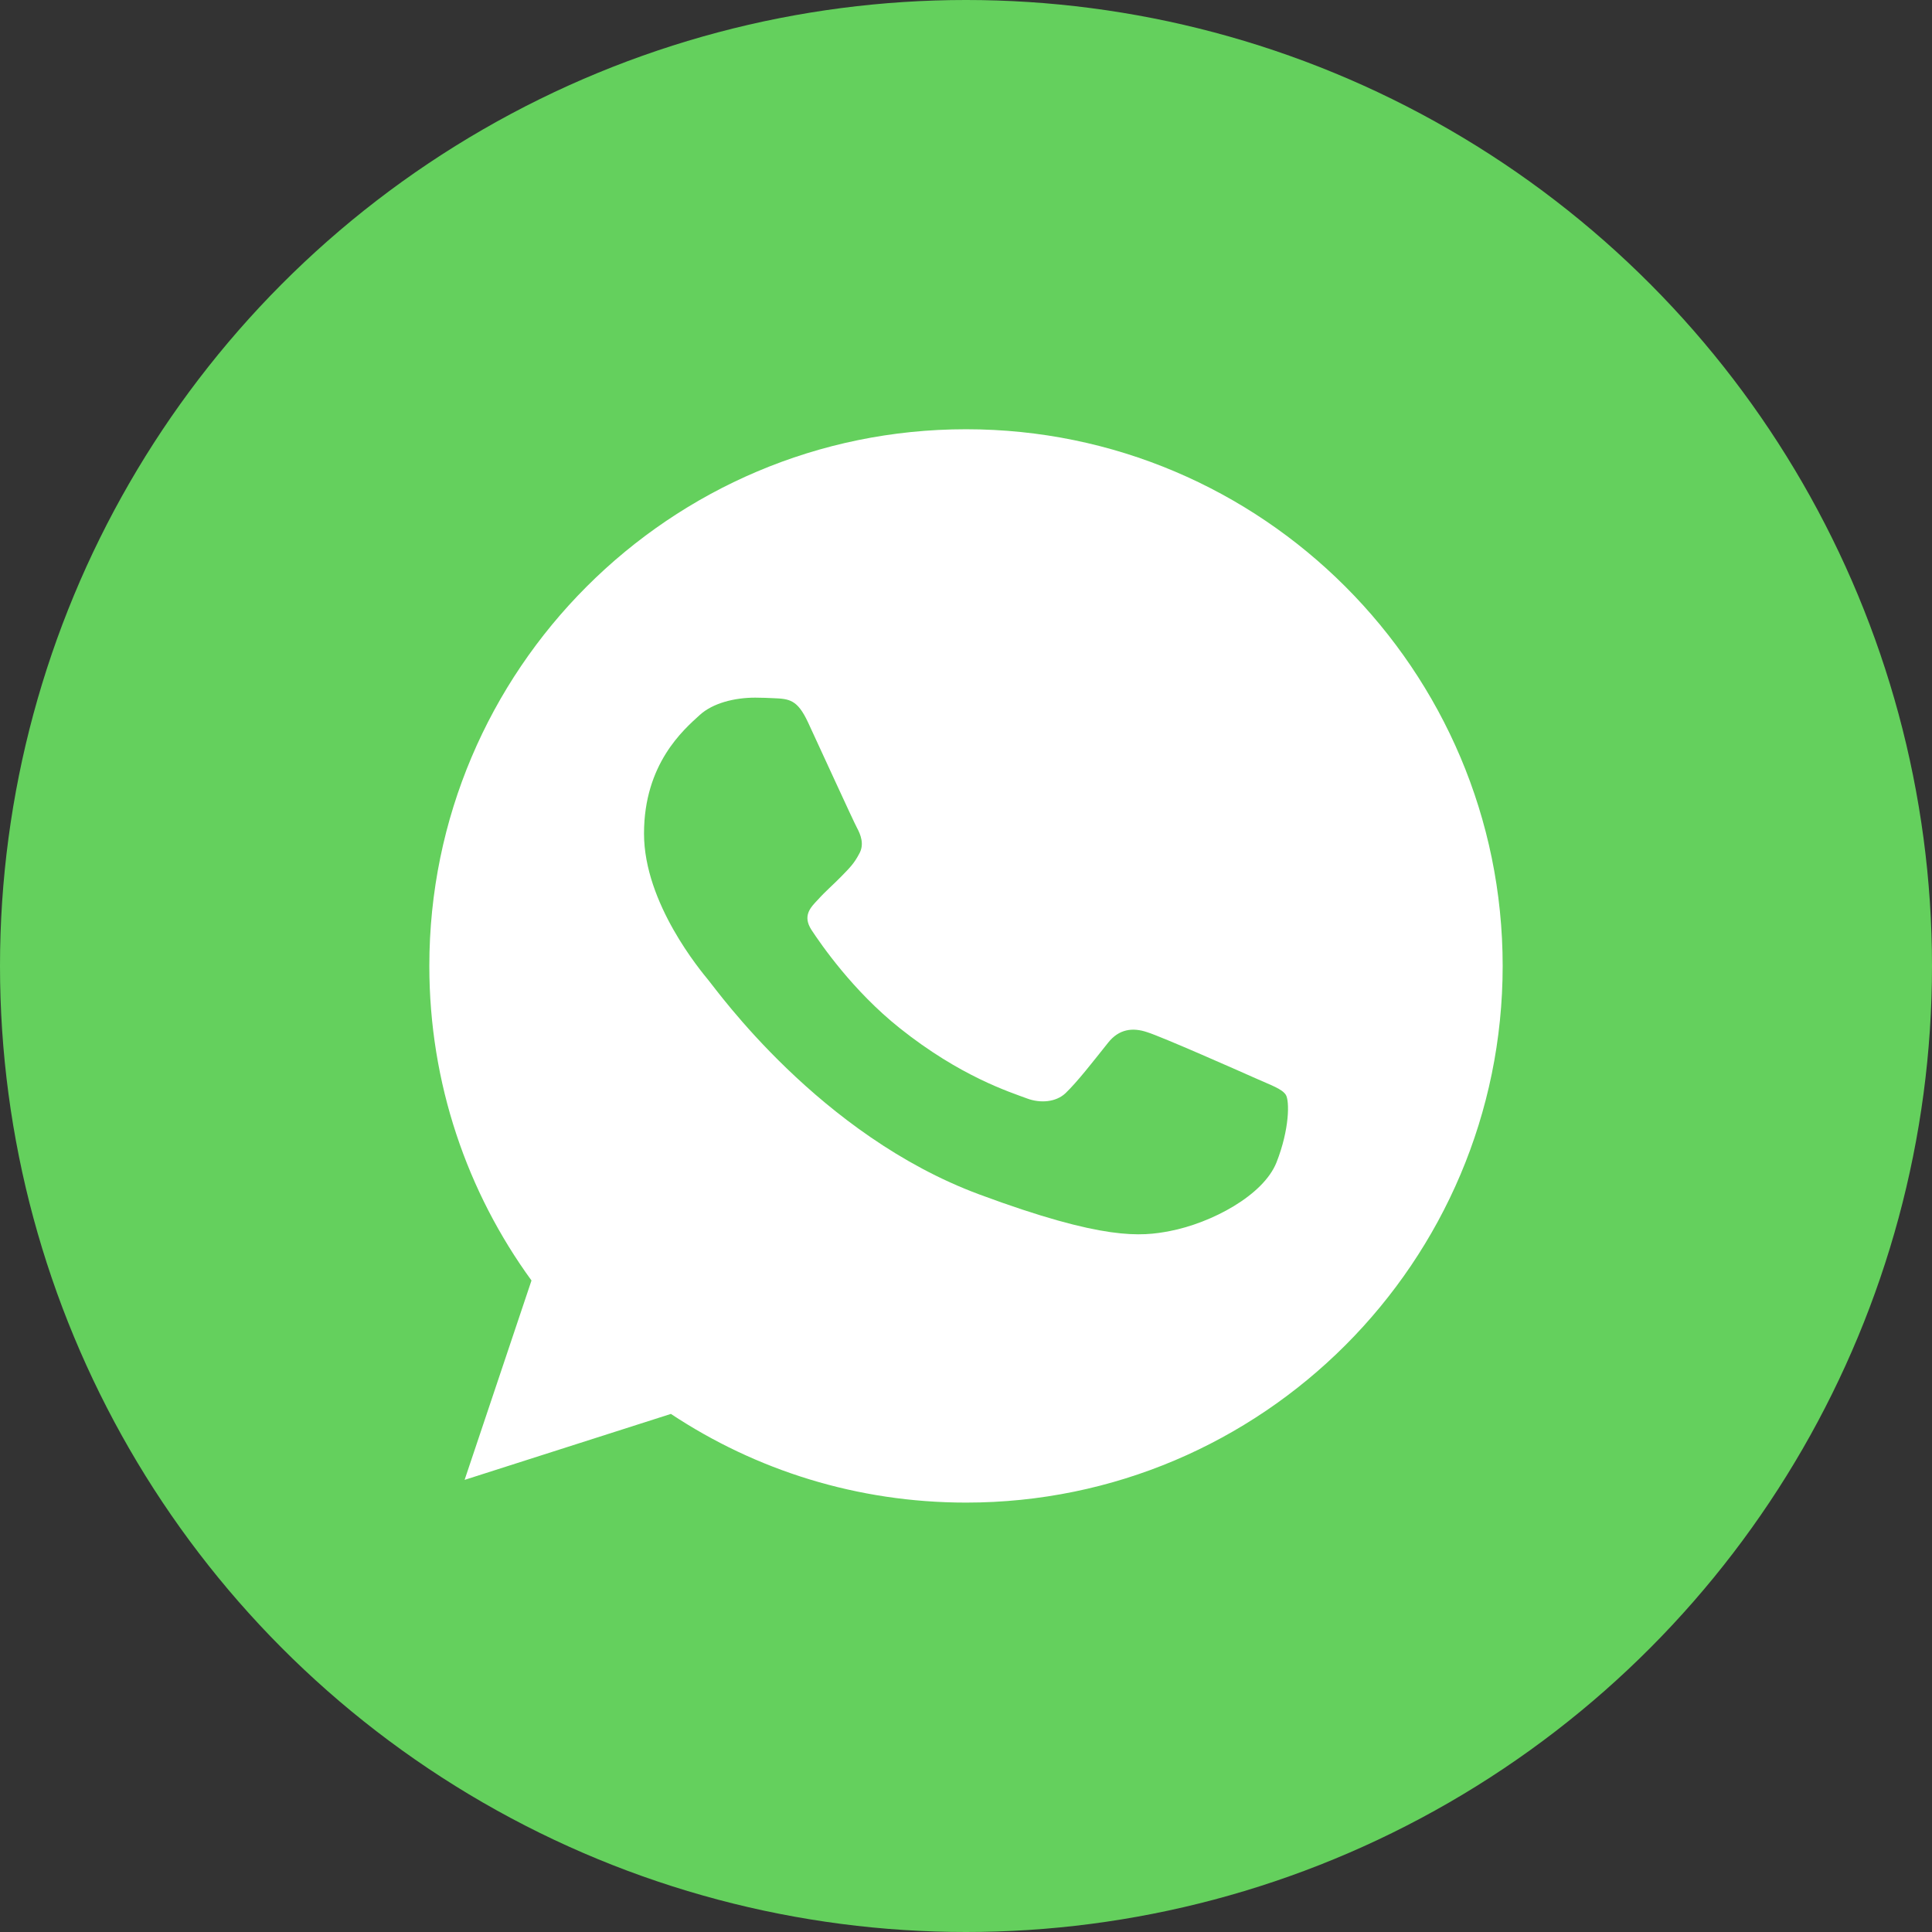
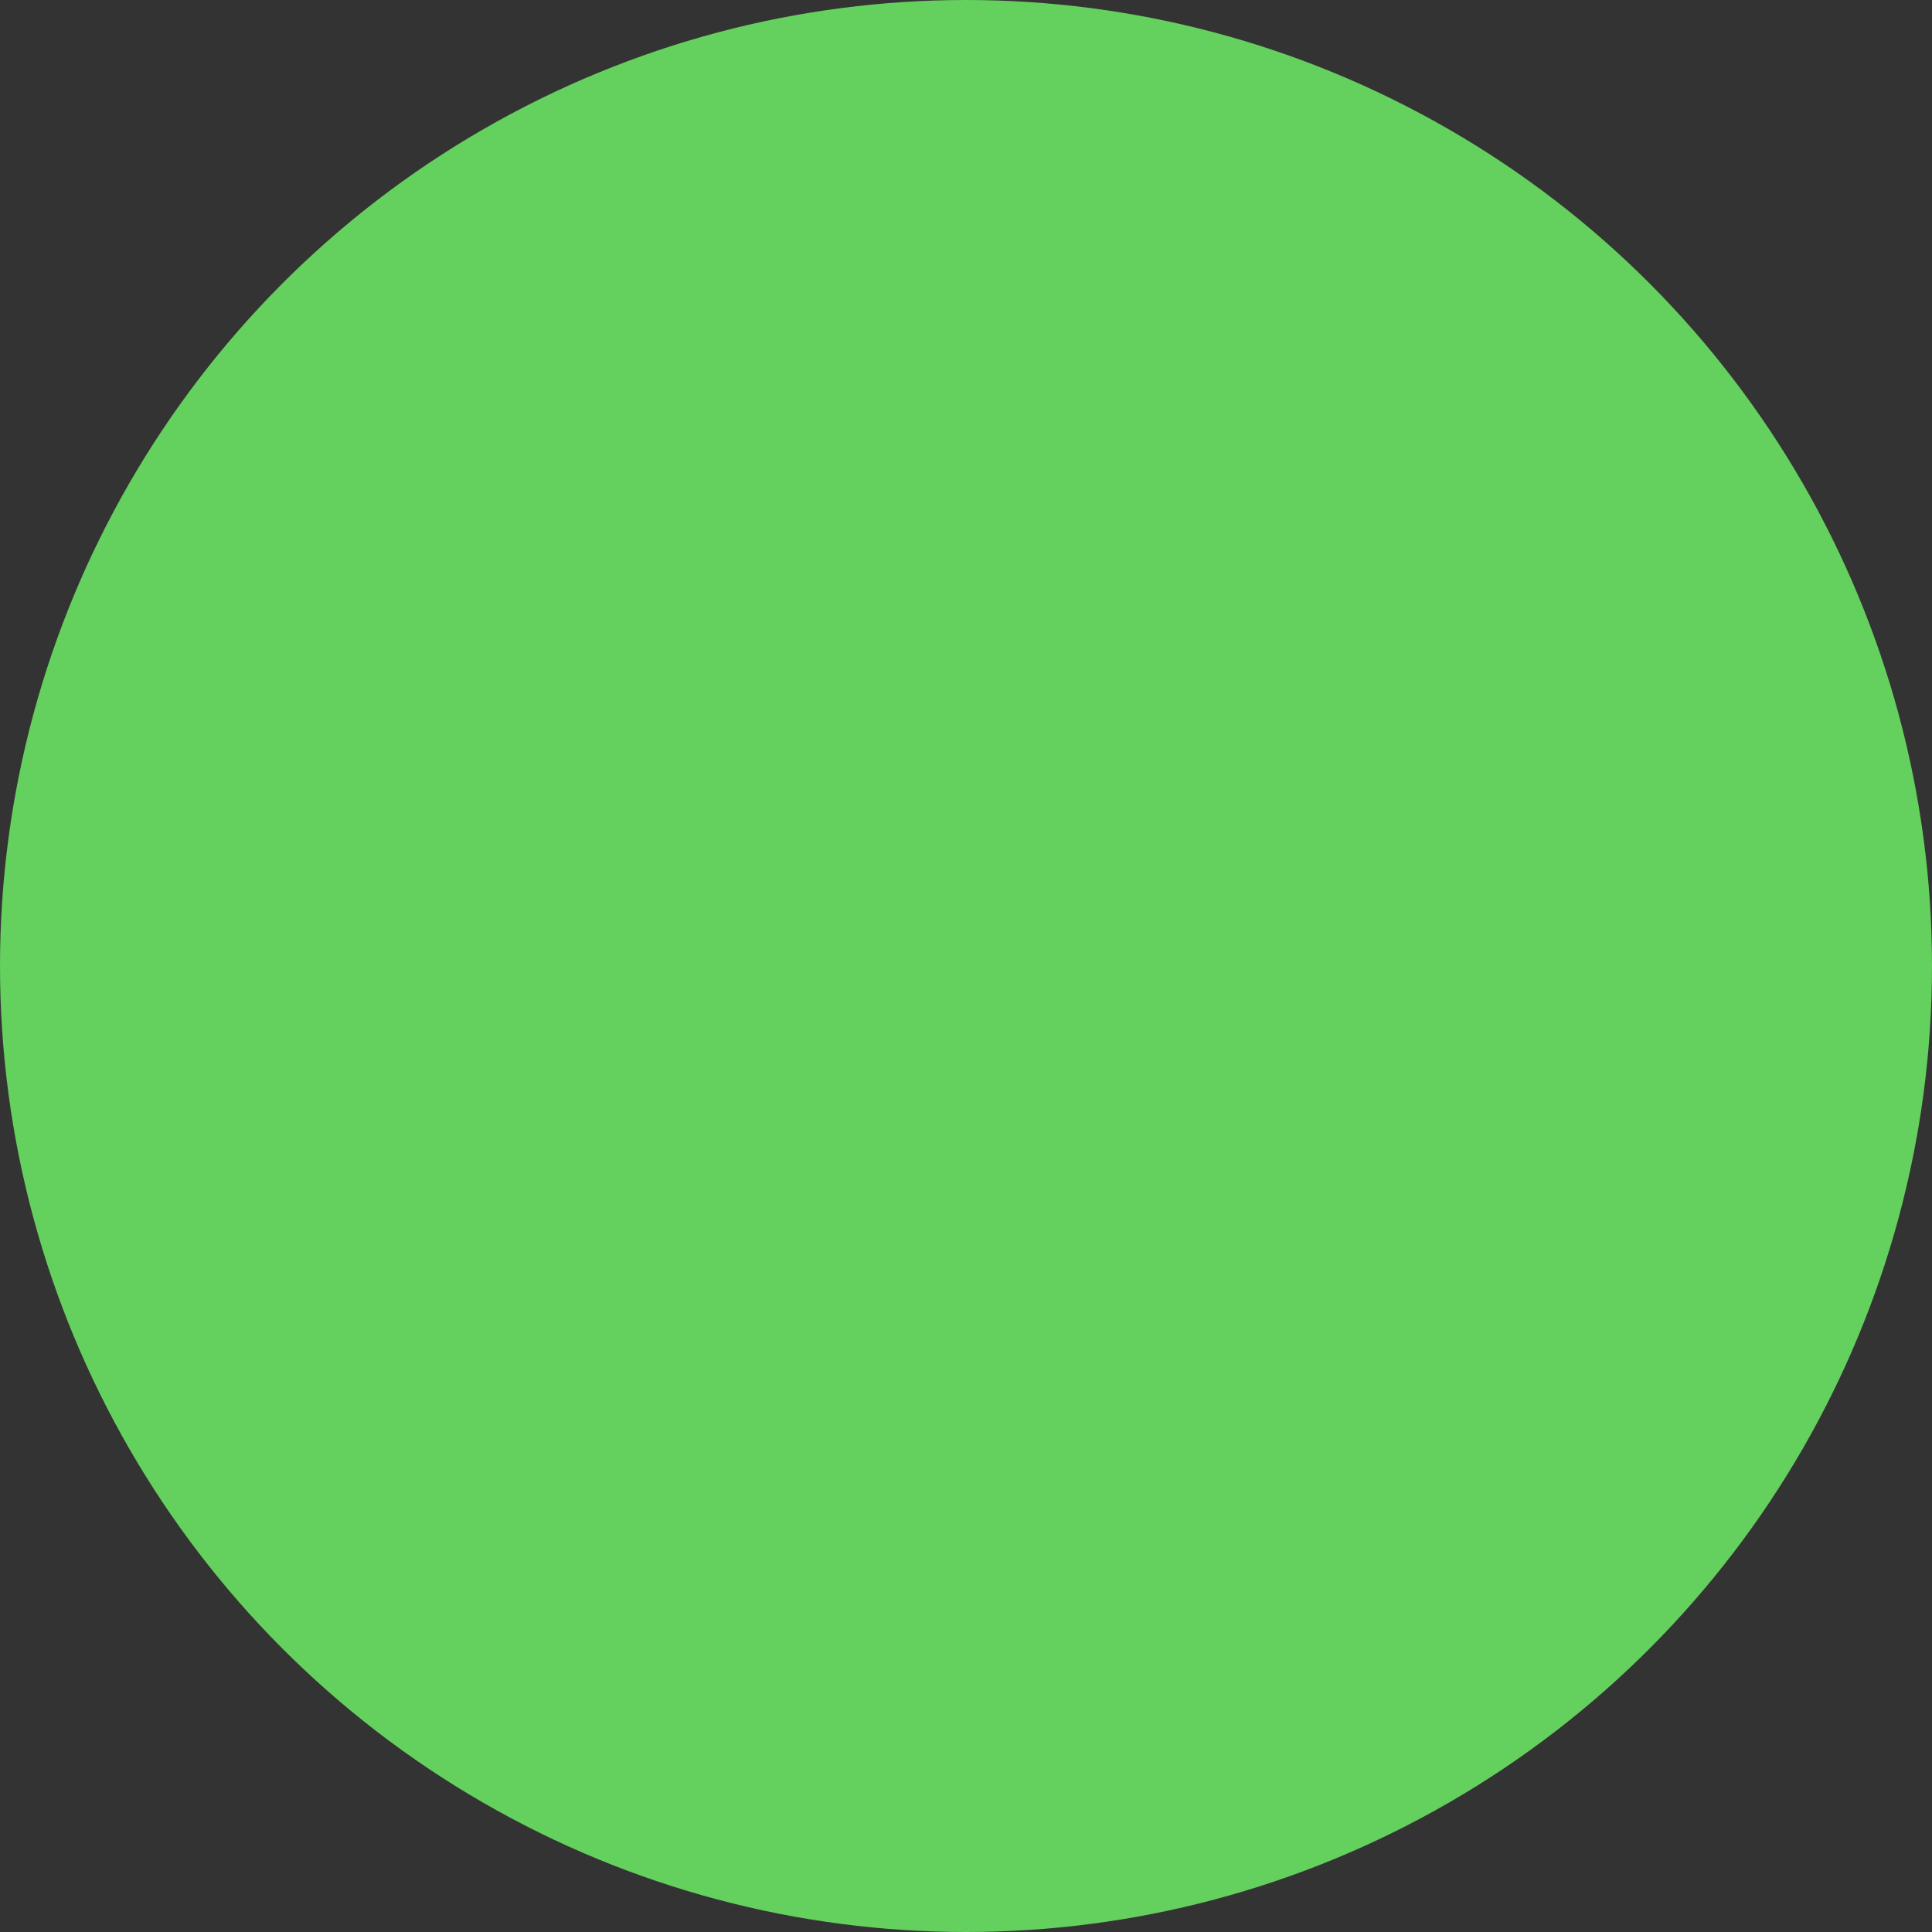
<svg xmlns="http://www.w3.org/2000/svg" width="50" height="50" viewBox="0 0 50 50" fill="none">
  <rect x="0" y="0" width="50" height="50" fill="#333333" stroke="none" />
  <circle cx="25" cy="25" r="25" fill="#64D05D" />
-   <path d="M25.004 11.109H24.997C17.339 11.109 11.111 17.338 11.111 24.998C11.111 28.037 12.09 30.852 13.755 33.139L12.024 38.299L17.363 36.592C19.559 38.047 22.179 38.887 25.004 38.887C32.662 38.887 38.889 32.656 38.889 24.998C38.889 17.34 32.662 11.109 25.004 11.109Z" fill="white" />
-   <path d="M33.036 30.082C32.696 30.94 31.349 31.652 30.274 31.86C29.539 32 28.578 32.112 25.345 30.912C21.209 29.378 18.546 25.616 18.338 25.372C18.139 25.128 16.667 23.38 16.667 21.573C16.667 19.765 17.693 18.884 18.106 18.507C18.445 18.196 19.007 18.055 19.545 18.055C19.719 18.055 19.876 18.063 20.016 18.069C20.43 18.085 20.637 18.107 20.91 18.691C21.25 19.423 22.076 21.231 22.175 21.417C22.275 21.602 22.375 21.854 22.235 22.098C22.103 22.35 21.987 22.462 21.779 22.676C21.572 22.89 21.374 23.054 21.167 23.284C20.977 23.484 20.762 23.698 21.002 24.068C21.241 24.43 22.067 25.638 23.285 26.608C24.856 27.86 26.129 28.26 26.585 28.43C26.924 28.556 27.329 28.526 27.577 28.29C27.892 27.986 28.281 27.482 28.677 26.986C28.958 26.63 29.313 26.586 29.686 26.712C30.066 26.83 32.077 27.72 32.49 27.904C32.904 28.09 33.176 28.178 33.277 28.334C33.375 28.49 33.375 29.222 33.036 30.082Z" fill="#64D05D" />
</svg>